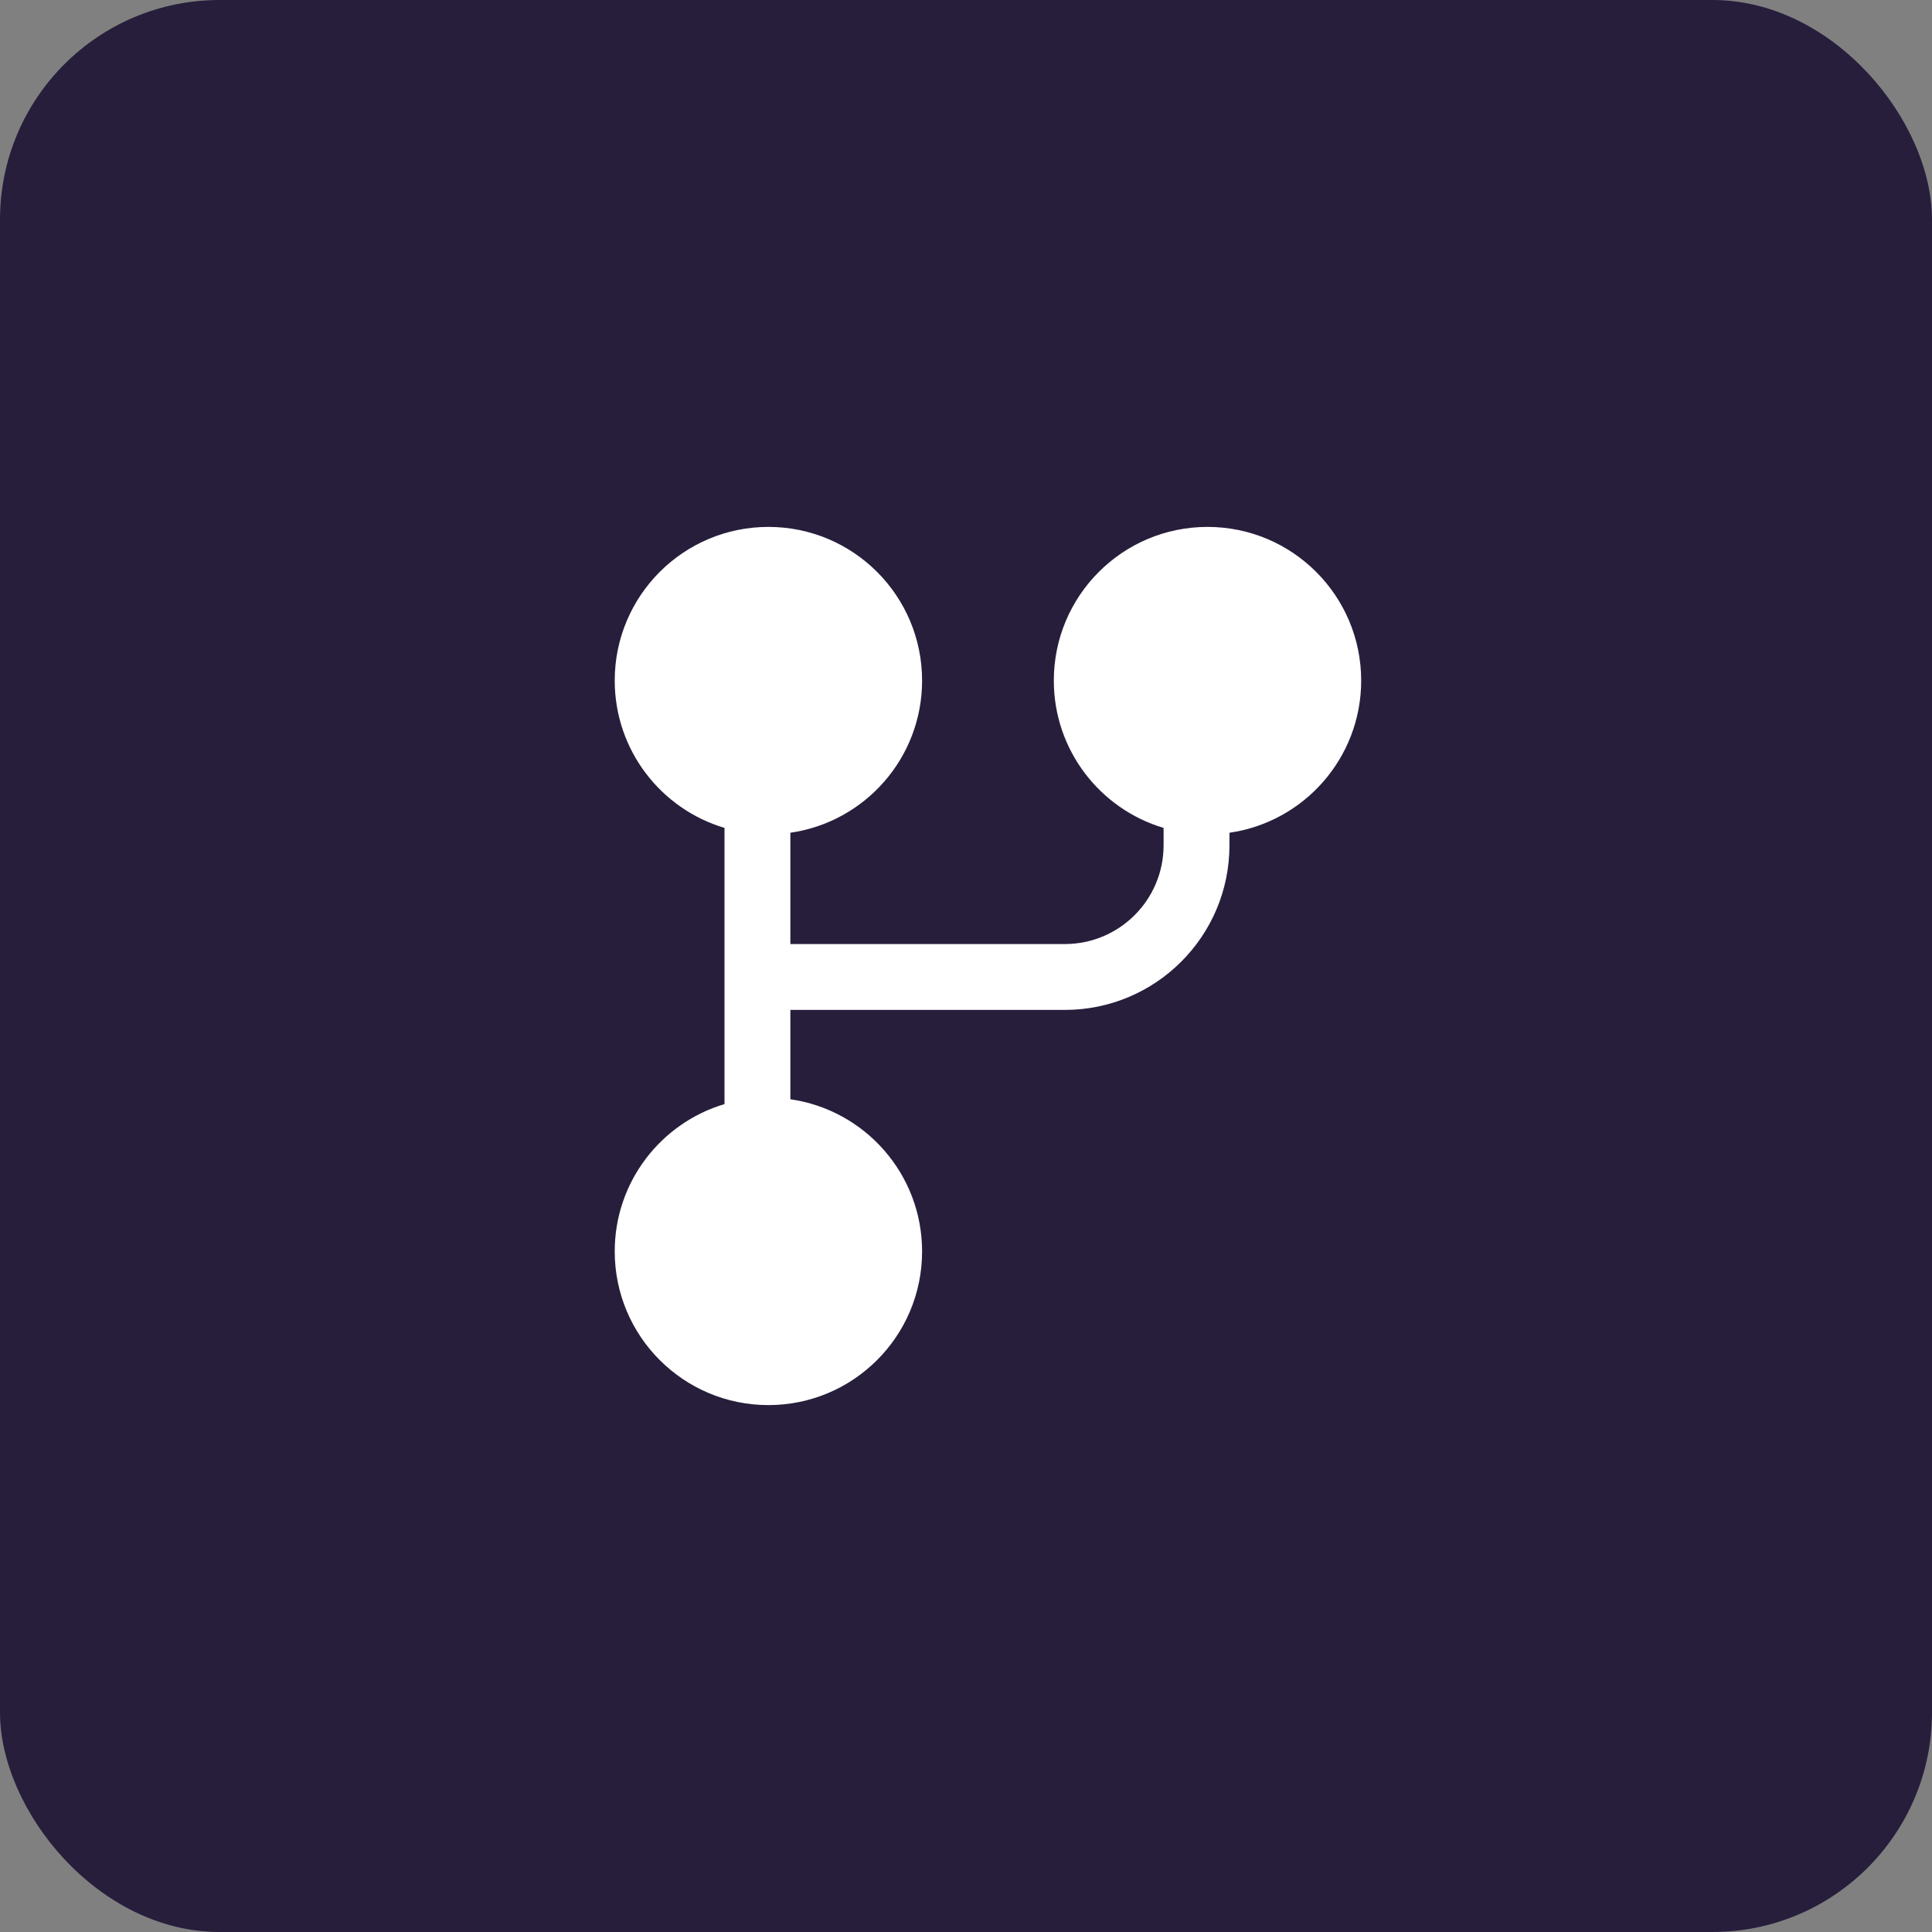
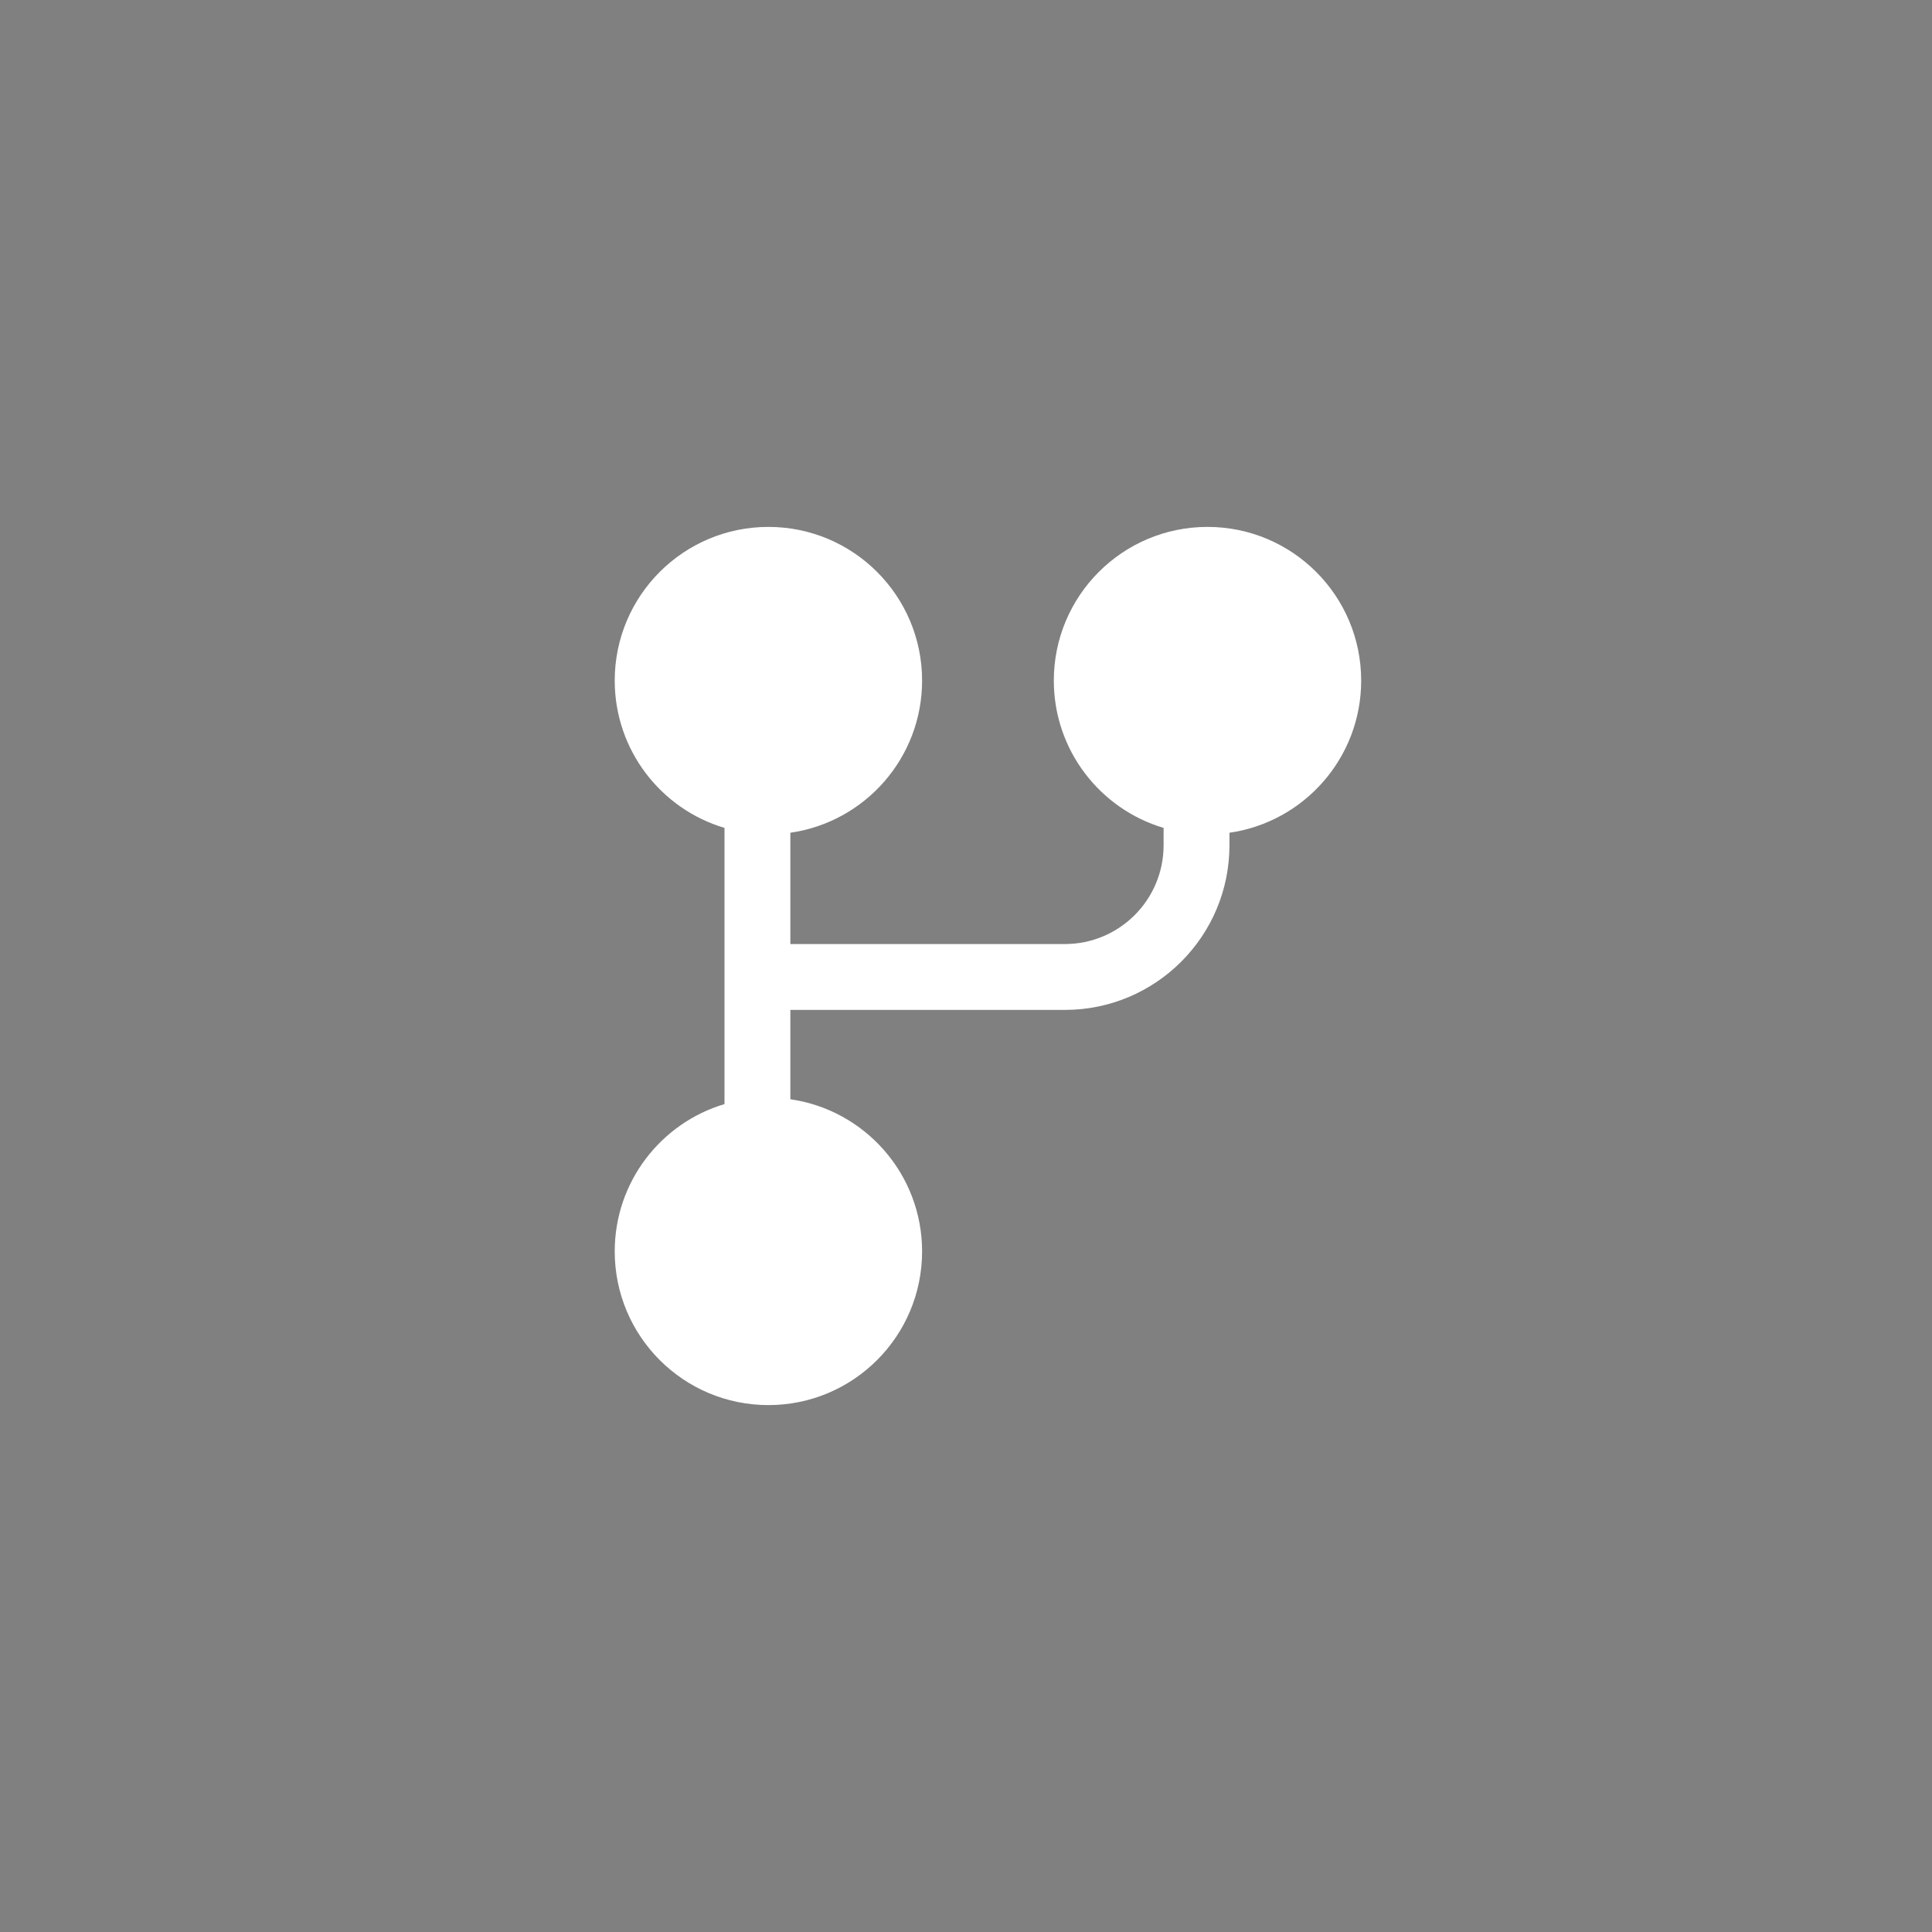
<svg xmlns="http://www.w3.org/2000/svg" width="44" height="44" viewBox="0 0 44 44" fill="none">
  <rect x="0" y="0" width="44" height="44" fill="#808080" stroke="none" />
-   <rect width="44" height="44" rx="5" fill="#271E3C" />
  <path d="M21 15.5C21 17.263 19.696 18.722 18 18.965V21.5H24.25C25.493 21.5 26.5 20.493 26.5 19.25V18.855C25.054 18.425 24 17.085 24 15.5C24 13.567 25.567 12 27.5 12C29.433 12 31 13.567 31 15.5C31 17.263 29.696 18.722 28 18.965V19.25C28 21.321 26.321 23 24.25 23H18V25.035C19.696 25.278 21 26.737 21 28.5C21 30.433 19.433 32 17.5 32C15.567 32 14 30.433 14 28.5C14 26.915 15.054 25.575 16.5 25.145V18.855C15.054 18.425 14 17.085 14 15.5C14 13.567 15.567 12 17.5 12C19.433 12 21 13.567 21 15.5Z" fill="white" />
</svg>